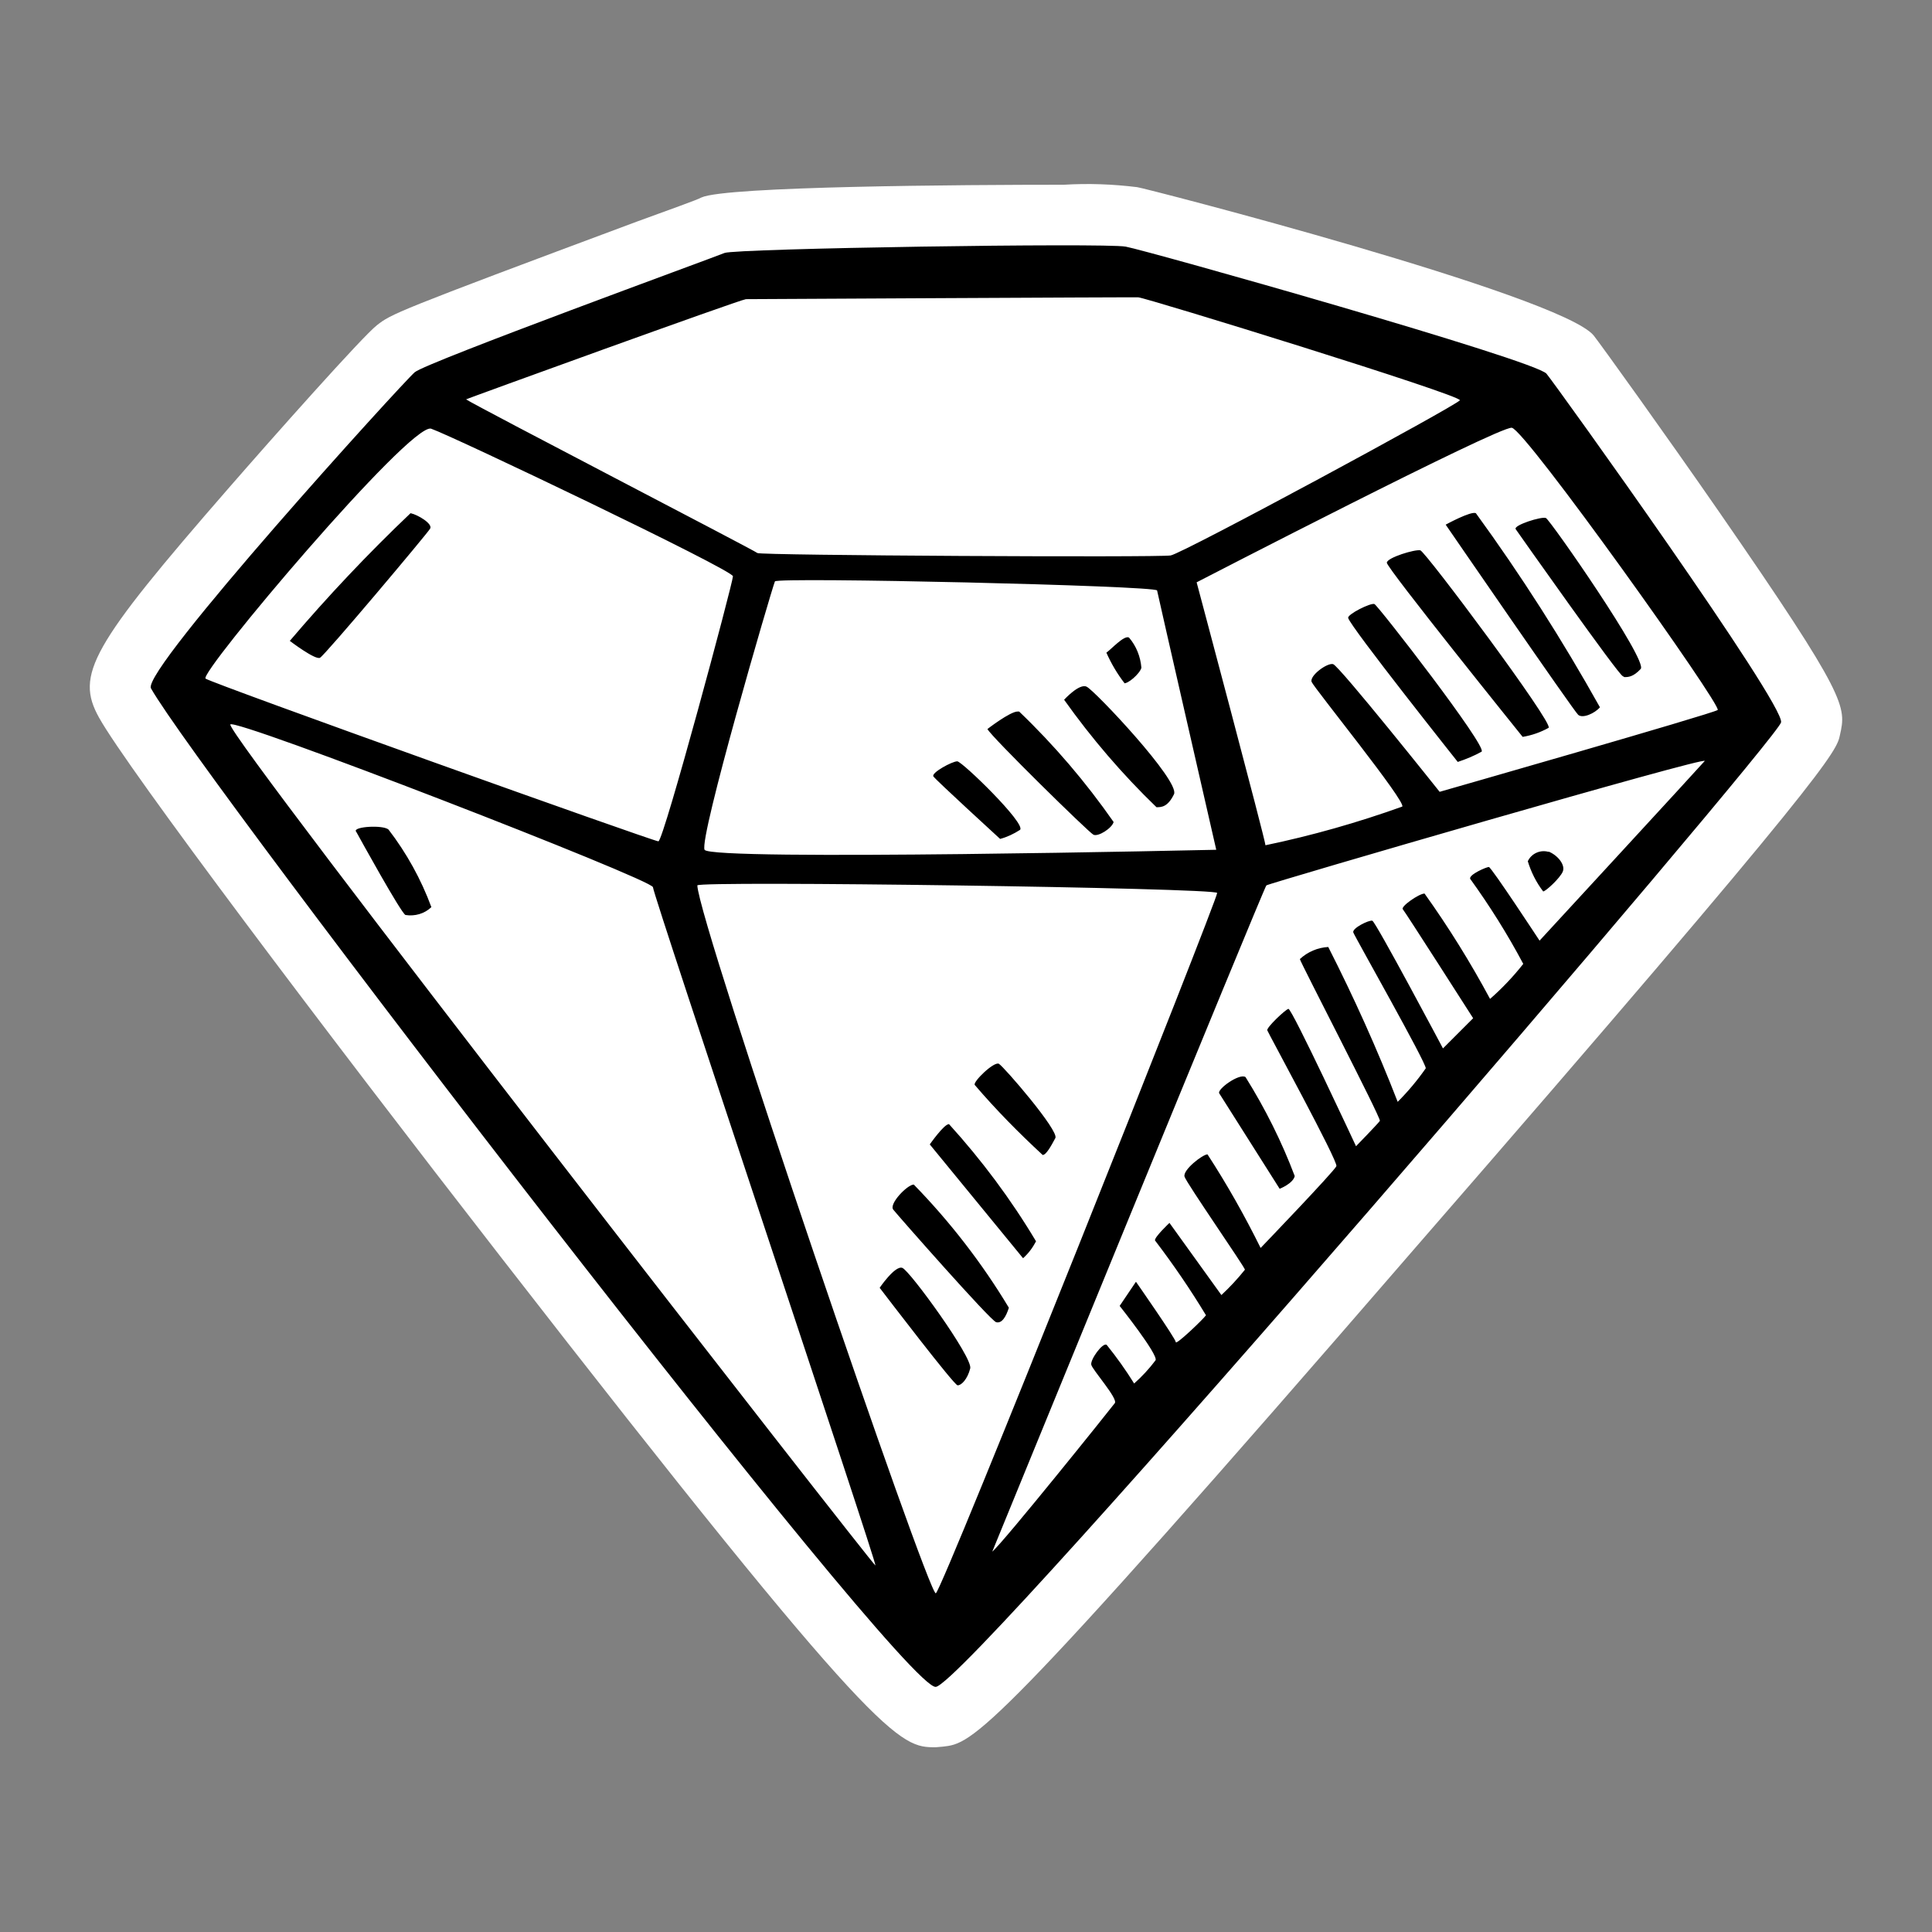
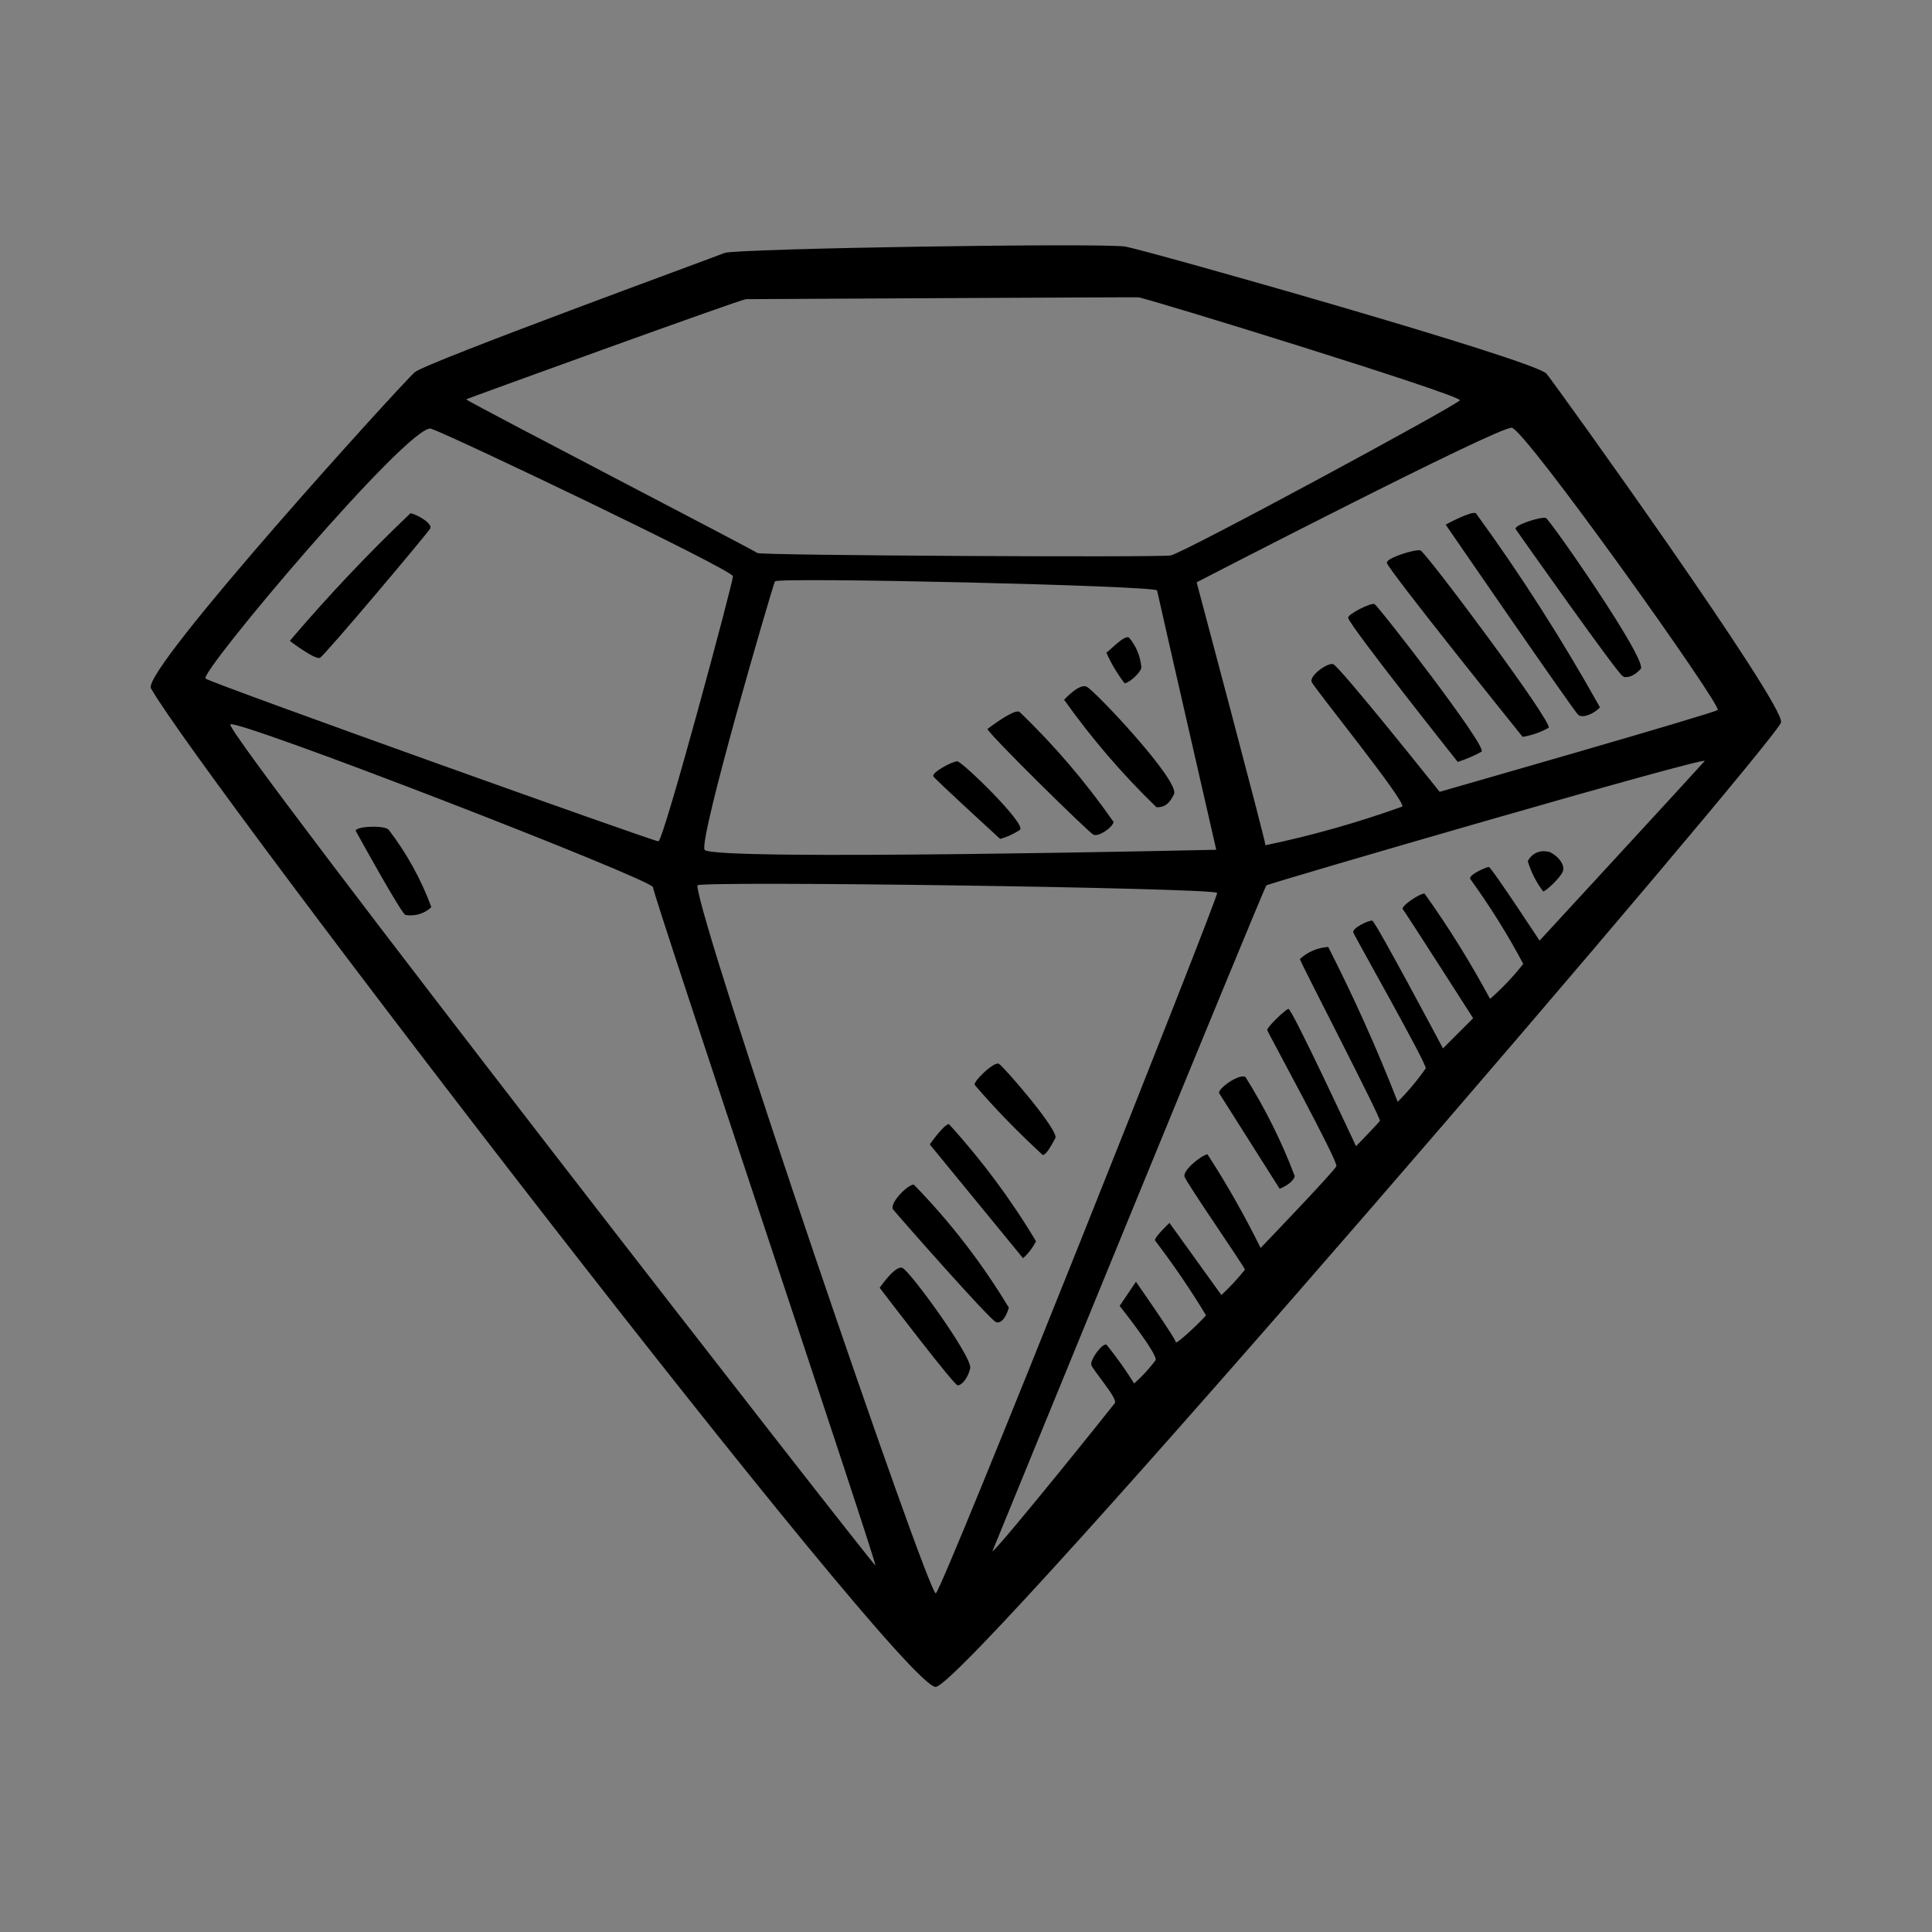
<svg xmlns="http://www.w3.org/2000/svg" version="1.1" id="Ebene_1" x="0px" y="0px" viewBox="0 0 64 64" style="enable-background:new 0 0 64 64;" xml:space="preserve">
  <rect x="0" y="0" width="64" height="64" fill="#808080" stroke="none" />
-   <path style="fill:#FFFFFF;" d="M31,57.88c-1.2,0-1.8,0-14.41-16.24C10.83,34.23,4.21,25.45,3.28,23.77C2.49,22.35,3,21.42,7.6,16.14  c1.41-1.62,4.41-5,4.89-5.37s0.53-0.42,8.61-3.43c1.12-0.41,2-0.72,2.14-0.8c0.82-0.37,8.66-0.42,12-0.42  c0.81-0.05,1.62-0.02,2.43,0.08c0.14,0,14,3.57,15.12,4.91c0.26,0.33,2.38,3.28,4.16,5.85c4.27,6.17,4.21,6.45,4,7.39  c-0.11,0.53-0.23,1.07-14.08,17c-14.14,16.34-14.64,16.4-15.64,16.51L31,57.88z" />
-   <path d="M13.6,17c-1.41,1.34-2.74,2.75-4,4.23c0,0,0.84,0.64,1,0.56s3.56-4.12,3.65-4.28S13.84,17.05,13.6,17  z M31.71,25.22c-0.17,0-0.87,0.38-0.79,0.5s2.21,2.07,2.21,2.07c0.23-0.06,0.46-0.17,0.66-0.3C34,27.29,31.87,25.22,31.71,25.22z   M33.71,23.57c-0.25,0-1,0.58-1,0.58c0.12,0.25,3.35,3.42,3.51,3.5s0.62-0.22,0.67-0.42c-0.92-1.32-1.97-2.55-3.13-3.66H33.71z   M36,22.75c-0.24-0.13-0.75,0.43-0.75,0.43c0.91,1.28,1.93,2.47,3.06,3.56c0.16,0,0.37,0,0.58-0.43S36.27,22.88,36,22.75z   M37.22,22.63c0.12,0.05,0.54-0.31,0.59-0.51c-0.03-0.37-0.17-0.72-0.41-1c-0.16-0.09-0.59,0.39-0.75,0.5  c0.16,0.36,0.36,0.7,0.6,1.01H37.22z M49.08,24.9c0.2-0.16-3.43-4.84-3.55-4.89s-0.9,0.34-0.87,0.46c0.07,0.29,3.63,4.77,3.63,4.77  C48.56,25.15,48.83,25.04,49.08,24.9z M51.3,24.11c0.17-0.15-4.08-5.84-4.25-5.88s-1.1,0.24-1.11,0.41s4.5,5.77,4.5,5.77  C50.74,24.36,51.03,24.26,51.3,24.11z M53,23.43c-1.24-2.22-2.61-4.37-4.11-6.43c-0.16-0.08-1,0.38-1,0.38s4.24,6.17,4.39,6.3  S52.83,23.63,53,23.43z M53.81,22.43c0.12,0,0.29,0,0.54-0.27s-3-4.94-3.14-5s-1.09,0.24-1,0.37s3.43,4.87,3.55,4.87L53.81,22.43z   M11.81,27.57c0.11,0.2,1.46,2.65,1.62,2.74c0.31,0.05,0.63-0.04,0.86-0.26c-0.34-0.92-0.82-1.79-1.42-2.57  c-0.18-0.16-1.17-0.1-1.08,0.06L11.81,27.57z M29.89,42c-0.24-0.09-0.75,0.66-0.75,0.66c0.23,0.3,2.46,3.22,2.58,3.23  s0.33-0.2,0.42-0.56S30.13,42.08,29.89,42z M30.27,39.24c-0.21,0-0.83,0.64-0.68,0.83s3.22,3.68,3.41,3.73s0.33-0.19,0.42-0.48  C32.53,41.84,31.47,40.47,30.27,39.24L30.27,39.24z M31.43,37.24c-0.16,0-0.63,0.67-0.63,0.67l3.09,3.77  c0.18-0.16,0.32-0.35,0.43-0.56c-0.83-1.39-1.8-2.69-2.89-3.89V37.24z M33.09,35.24c-0.16-0.09-0.87,0.6-0.8,0.7  c0.7,0.82,1.46,1.59,2.25,2.32c0.12,0,0.29-0.32,0.42-0.56S33.25,35.33,33.09,35.24L33.09,35.24z M51.23,12.38  C50.86,11.93,38,8.3,37.29,8.17S24.36,8.23,24,8.38S14.13,12,13.74,12.33S4.69,22.19,5,22.8C6.62,25.68,29.9,56,31,55.88  c1.1-0.12,27.87-31.35,28-31.95S51.59,12.82,51.23,12.38z M56.9,23.52c-0.16,0.12-9.21,2.71-9.21,2.71s-3.33-4.18-3.53-4.23  s-0.79,0.39-0.71,0.59s3.16,4,3,4.13c-1.48,0.53-2.99,0.96-4.53,1.28c0-0.16-2.28-8.71-2.28-8.71s10-5.17,10.44-5.12  S57.07,23.41,56.9,23.52z M40.29,28.15c0,0-16.76,0.38-16.95,0s2.2-8.56,2.33-8.89c0.06-0.15,12.63,0.14,12.66,0.3  S40.29,28.15,40.29,28.15z M24.71,9.91c0.25,0,12.76-0.07,13-0.06s10.74,3.25,10.65,3.41s-9.17,5.07-9.58,5.14s-13.61,0-13.69-0.08  s-9.25-4.83-9.65-5.09C15.4,13.23,24.47,9.94,24.71,9.91z M14.28,14.2c0.7,0.24,10,4.68,10,4.89s-2.3,8.78-2.47,8.78  s-14.76-5.22-15-5.39S13.58,14,14.28,14.2z M7.63,24c0.09-0.25,14,5.14,14,5.39S29.08,51.86,29,51.86S7.49,24.34,7.63,24z M31,52.78  c-0.25,0.07-7.86-22.22-7.9-23.45c0-0.16,17.19,0.08,17.22,0.25S31.21,52.71,31,52.78z M51,31.16c0,0-1.6-2.44-1.68-2.44  s-0.66,0.25-0.62,0.39c0.65,0.9,1.24,1.84,1.76,2.82c-0.33,0.42-0.7,0.81-1.1,1.16c-0.65-1.21-1.37-2.37-2.17-3.49  c-0.18,0-0.8,0.43-0.72,0.52s2.33,3.61,2.33,3.61l-1,1c0,0-2.23-4.2-2.34-4.23s-0.68,0.25-0.63,0.39s2.43,4.34,2.4,4.5  c-0.28,0.4-0.59,0.77-0.93,1.11c-0.68-1.75-1.45-3.46-2.3-5.13c-0.35,0.02-0.68,0.16-0.94,0.4c0,0.08,2.7,5.28,2.65,5.36  s-0.79,0.84-0.79,0.84s-2.13-4.58-2.24-4.55s-0.73,0.62-0.7,0.71s2.35,4.34,2.29,4.5s-2.51,2.71-2.51,2.71  c-0.53-1.07-1.11-2.1-1.76-3.1c-0.16,0-0.83,0.52-0.76,0.74s2,3,2,3.08c-0.24,0.3-0.5,0.58-0.78,0.84l-1.72-2.39  c0,0-0.5,0.47-0.48,0.58c0.61,0.8,1.17,1.62,1.69,2.48c-0.09,0.13-1,1-1,0.89s-1.32-2-1.32-2l-0.54,0.8c0,0,1.28,1.61,1.19,1.8  c-0.21,0.28-0.45,0.54-0.71,0.77c-0.28-0.45-0.58-0.87-0.91-1.28c-0.13-0.09-0.55,0.49-0.51,0.66s0.89,1.12,0.78,1.27  s-3.71,4.64-4.06,4.92c0,0,9-22,9.08-22.07s14.69-4.32,14.52-4.12S51,31.16,51,31.16z M40.39,36.22l2,3.16c0,0,0.44-0.17,0.5-0.42  c-0.43-1.14-0.98-2.24-1.63-3.28C41.06,35.54,40.3,36.09,40.39,36.22z M51.3,28.22c-0.27-0.08-0.57,0.05-0.69,0.31  c0.11,0.36,0.28,0.7,0.51,1c0.08,0,0.56-0.44,0.65-0.66s-0.17-0.54-0.47-0.66V28.22z" />
+   <path d="M13.6,17c-1.41,1.34-2.74,2.75-4,4.23c0,0,0.84,0.64,1,0.56s3.56-4.12,3.65-4.28S13.84,17.05,13.6,17  z M31.71,25.22c-0.17,0-0.87,0.38-0.79,0.5s2.21,2.07,2.21,2.07c0.23-0.06,0.46-0.17,0.66-0.3C34,27.29,31.87,25.22,31.71,25.22z   M33.71,23.57c-0.25,0-1,0.58-1,0.58c0.12,0.25,3.35,3.42,3.51,3.5s0.62-0.22,0.67-0.42c-0.92-1.32-1.97-2.55-3.13-3.66H33.71z   M36,22.75c-0.24-0.13-0.75,0.43-0.75,0.43c0.91,1.28,1.93,2.47,3.06,3.56c0.16,0,0.37,0,0.58-0.43S36.27,22.88,36,22.75z   M37.22,22.63c0.12,0.05,0.54-0.31,0.59-0.51c-0.03-0.37-0.17-0.72-0.41-1c-0.16-0.09-0.59,0.39-0.75,0.5  c0.16,0.36,0.36,0.7,0.6,1.01H37.22z M49.08,24.9c0.2-0.16-3.43-4.84-3.55-4.89s-0.9,0.34-0.87,0.46c0.07,0.29,3.63,4.77,3.63,4.77  C48.56,25.15,48.83,25.04,49.08,24.9M51.3,24.11c0.17-0.15-4.08-5.84-4.25-5.88s-1.1,0.24-1.11,0.41s4.5,5.77,4.5,5.77  C50.74,24.36,51.03,24.26,51.3,24.11z M53,23.43c-1.24-2.22-2.61-4.37-4.11-6.43c-0.16-0.08-1,0.38-1,0.38s4.24,6.17,4.39,6.3  S52.83,23.63,53,23.43z M53.81,22.43c0.12,0,0.29,0,0.54-0.27s-3-4.94-3.14-5s-1.09,0.24-1,0.37s3.43,4.87,3.55,4.87L53.81,22.43z   M11.81,27.57c0.11,0.2,1.46,2.65,1.62,2.74c0.31,0.05,0.63-0.04,0.86-0.26c-0.34-0.92-0.82-1.79-1.42-2.57  c-0.18-0.16-1.17-0.1-1.08,0.06L11.81,27.57z M29.89,42c-0.24-0.09-0.75,0.66-0.75,0.66c0.23,0.3,2.46,3.22,2.58,3.23  s0.33-0.2,0.42-0.56S30.13,42.08,29.89,42z M30.27,39.24c-0.21,0-0.83,0.64-0.68,0.83s3.22,3.68,3.41,3.73s0.33-0.19,0.42-0.48  C32.53,41.84,31.47,40.47,30.27,39.24L30.27,39.24z M31.43,37.24c-0.16,0-0.63,0.67-0.63,0.67l3.09,3.77  c0.18-0.16,0.32-0.35,0.43-0.56c-0.83-1.39-1.8-2.69-2.89-3.89V37.24z M33.09,35.24c-0.16-0.09-0.87,0.6-0.8,0.7  c0.7,0.82,1.46,1.59,2.25,2.32c0.12,0,0.29-0.32,0.42-0.56S33.25,35.33,33.09,35.24L33.09,35.24z M51.23,12.38  C50.86,11.93,38,8.3,37.29,8.17S24.36,8.23,24,8.38S14.13,12,13.74,12.33S4.69,22.19,5,22.8C6.62,25.68,29.9,56,31,55.88  c1.1-0.12,27.87-31.35,28-31.95S51.59,12.82,51.23,12.38z M56.9,23.52c-0.16,0.12-9.21,2.71-9.21,2.71s-3.33-4.18-3.53-4.23  s-0.79,0.39-0.71,0.59s3.16,4,3,4.13c-1.48,0.53-2.99,0.96-4.53,1.28c0-0.16-2.28-8.71-2.28-8.71s10-5.17,10.44-5.12  S57.07,23.41,56.9,23.52z M40.29,28.15c0,0-16.76,0.38-16.95,0s2.2-8.56,2.33-8.89c0.06-0.15,12.63,0.14,12.66,0.3  S40.29,28.15,40.29,28.15z M24.71,9.91c0.25,0,12.76-0.07,13-0.06s10.74,3.25,10.65,3.41s-9.17,5.07-9.58,5.14s-13.61,0-13.69-0.08  s-9.25-4.83-9.65-5.09C15.4,13.23,24.47,9.94,24.71,9.91z M14.28,14.2c0.7,0.24,10,4.68,10,4.89s-2.3,8.78-2.47,8.78  s-14.76-5.22-15-5.39S13.58,14,14.28,14.2z M7.63,24c0.09-0.25,14,5.14,14,5.39S29.08,51.86,29,51.86S7.49,24.34,7.63,24z M31,52.78  c-0.25,0.07-7.86-22.22-7.9-23.45c0-0.16,17.19,0.08,17.22,0.25S31.21,52.71,31,52.78z M51,31.16c0,0-1.6-2.44-1.68-2.44  s-0.66,0.25-0.62,0.39c0.65,0.9,1.24,1.84,1.76,2.82c-0.33,0.42-0.7,0.81-1.1,1.16c-0.65-1.21-1.37-2.37-2.17-3.49  c-0.18,0-0.8,0.43-0.72,0.52s2.33,3.61,2.33,3.61l-1,1c0,0-2.23-4.2-2.34-4.23s-0.68,0.25-0.63,0.39s2.43,4.34,2.4,4.5  c-0.28,0.4-0.59,0.77-0.93,1.11c-0.68-1.75-1.45-3.46-2.3-5.13c-0.35,0.02-0.68,0.16-0.94,0.4c0,0.08,2.7,5.28,2.65,5.36  s-0.79,0.84-0.79,0.84s-2.13-4.58-2.24-4.55s-0.73,0.62-0.7,0.71s2.35,4.34,2.29,4.5s-2.51,2.71-2.51,2.71  c-0.53-1.07-1.11-2.1-1.76-3.1c-0.16,0-0.83,0.52-0.76,0.74s2,3,2,3.08c-0.24,0.3-0.5,0.58-0.78,0.84l-1.72-2.39  c0,0-0.5,0.47-0.48,0.58c0.61,0.8,1.17,1.62,1.69,2.48c-0.09,0.13-1,1-1,0.89s-1.32-2-1.32-2l-0.54,0.8c0,0,1.28,1.61,1.19,1.8  c-0.21,0.28-0.45,0.54-0.71,0.77c-0.28-0.45-0.58-0.87-0.91-1.28c-0.13-0.09-0.55,0.49-0.51,0.66s0.89,1.12,0.78,1.27  s-3.71,4.64-4.06,4.92c0,0,9-22,9.08-22.07s14.69-4.32,14.52-4.12S51,31.16,51,31.16z M40.39,36.22l2,3.16c0,0,0.44-0.17,0.5-0.42  c-0.43-1.14-0.98-2.24-1.63-3.28C41.06,35.54,40.3,36.09,40.39,36.22z M51.3,28.22c-0.27-0.08-0.57,0.05-0.69,0.31  c0.11,0.36,0.28,0.7,0.51,1c0.08,0,0.56-0.44,0.65-0.66s-0.17-0.54-0.47-0.66V28.22z" />
</svg>